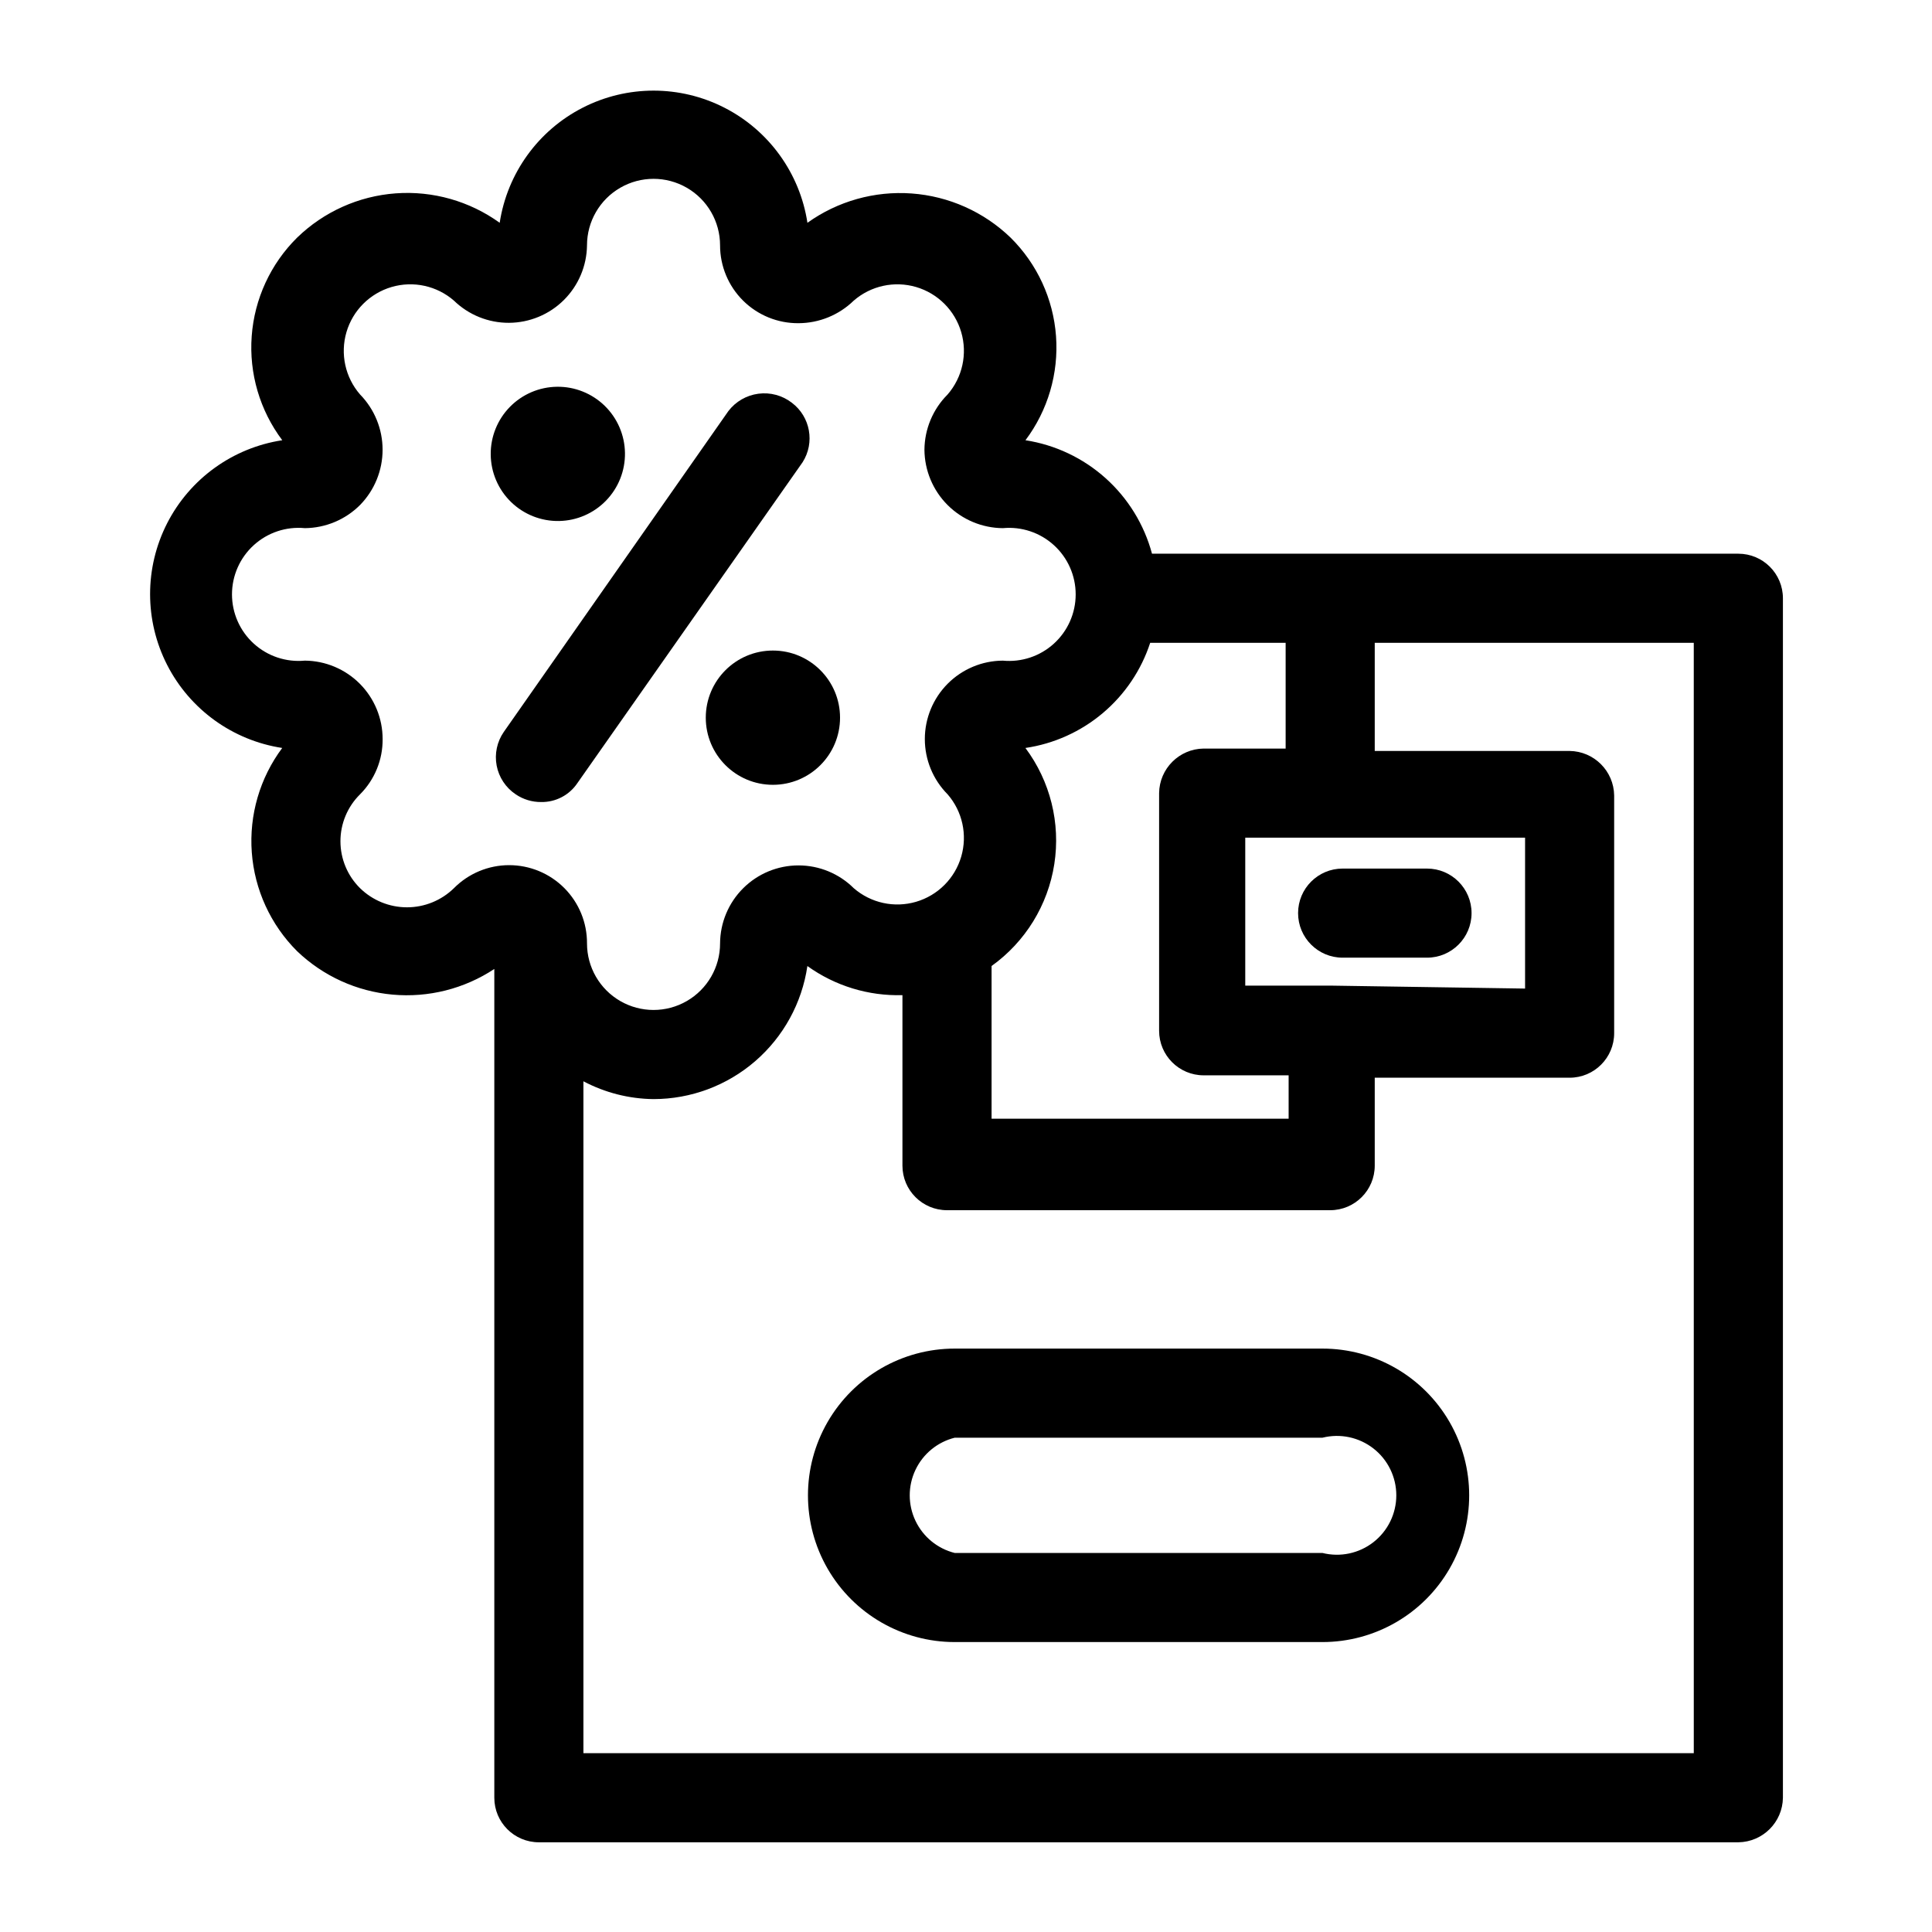
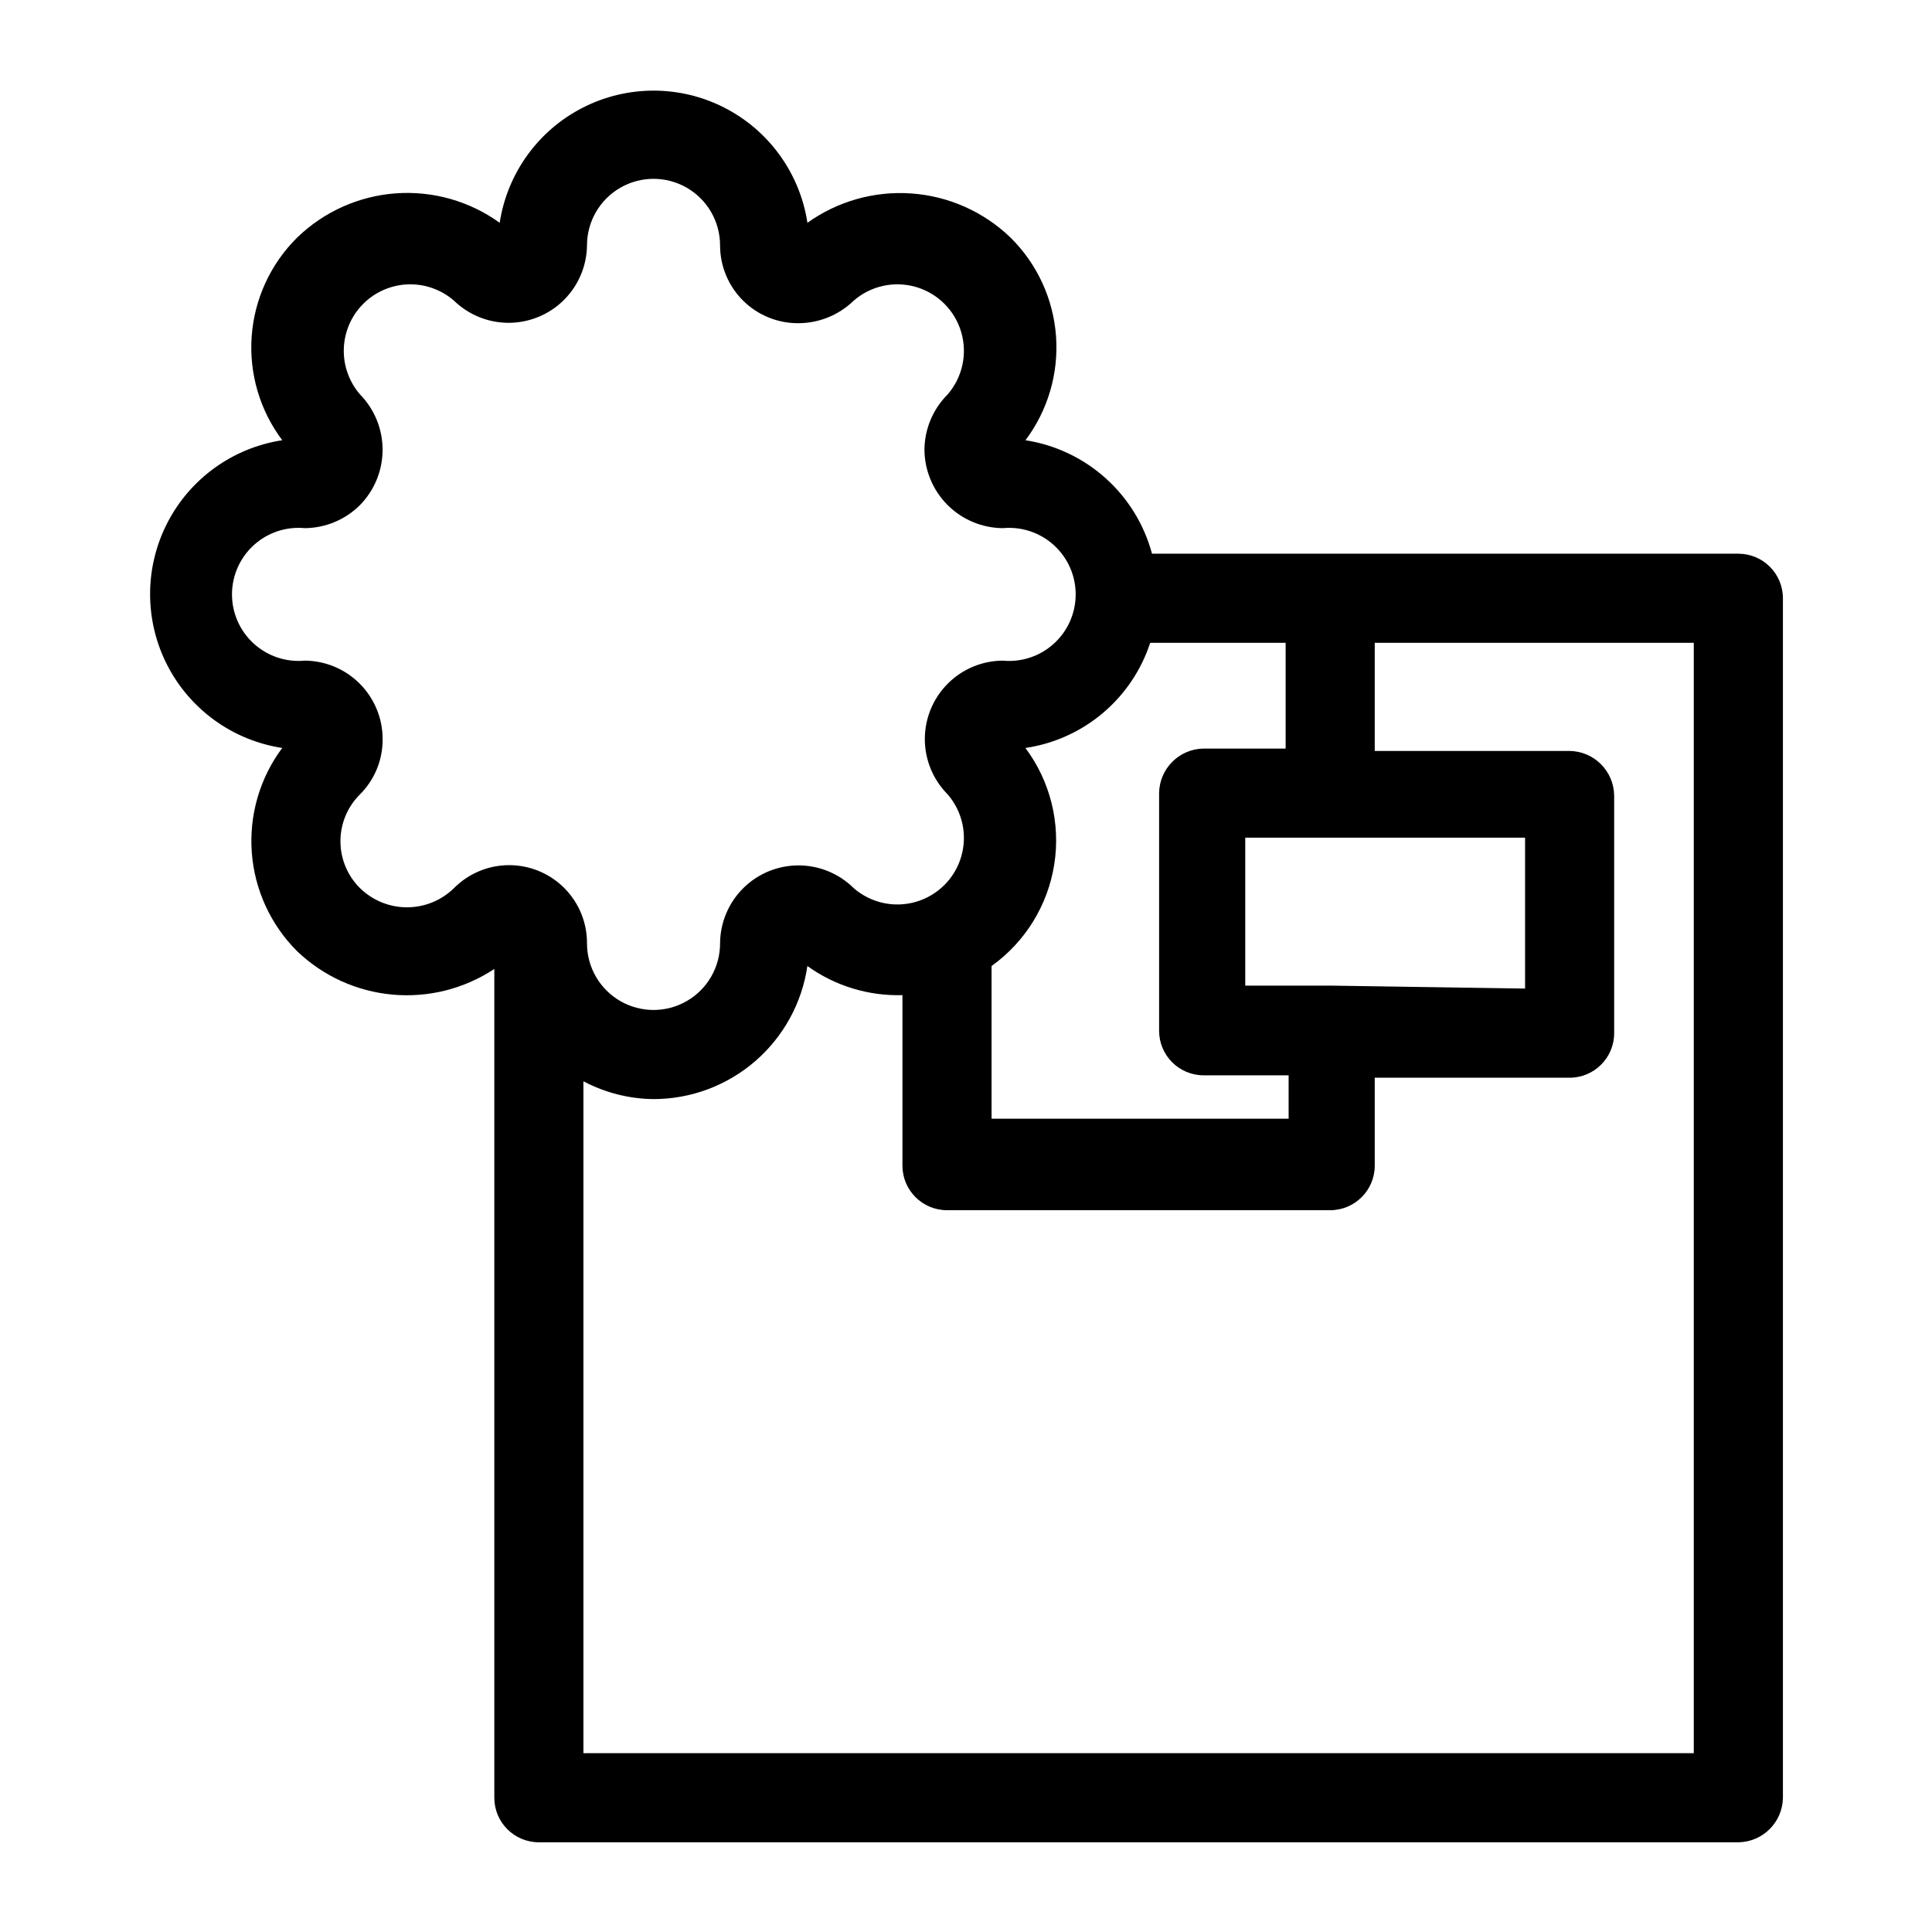
<svg xmlns="http://www.w3.org/2000/svg" fill="#000000" width="800px" height="800px" version="1.1" viewBox="144 144 512 512">
  <g>
-     <path d="m494.46 501.39h-97.453c-13.895 0-26.73 7.41-33.68 19.445-6.945 12.031-6.945 26.855 0 38.887 6.949 12.031 19.785 19.441 33.68 19.441h97.453c13.895 0 26.734-7.41 33.68-19.441s6.945-26.855 0-38.887c-6.945-12.035-19.785-19.445-33.68-19.445zm0 54.16h-97.453c-4.574-1.148-8.391-4.281-10.406-8.543-2.016-4.262-2.016-9.199 0-13.461 2.016-4.262 5.832-7.394 10.406-8.539h97.453c4.707-1.18 9.691-0.125 13.516 2.859 3.824 2.981 6.059 7.562 6.059 12.41 0 4.852-2.234 9.43-6.059 12.414-3.824 2.984-8.809 4.039-13.516 2.859z" />
-     <path d="m522.17 374.18h-22.355c-6.523 0-11.809 5.285-11.809 11.805 0 6.523 5.285 11.809 11.809 11.809h22.355c6.523 0 11.809-5.285 11.809-11.809 0-6.519-5.285-11.805-11.809-11.805z" />
    <path d="m218.79 342.22c-5.926 7.949-8.789 17.766-8.066 27.656 0.723 9.887 4.984 19.184 12 26.188 6.887 6.602 15.812 10.664 25.309 11.52 9.5 0.859 19.008-1.539 26.965-6.797v219.63c0 6.523 5.285 11.809 11.805 11.809h317.88c6.484-0.086 11.723-5.32 11.809-11.809v-317.87c0-6.523-5.289-11.809-11.809-11.809h-155.39c-2.074-7.723-6.348-14.676-12.301-20.016-5.953-5.34-13.332-8.832-21.234-10.055 5.945-7.914 8.82-17.711 8.098-27.582-0.723-9.871-4.996-19.145-12.035-26.105-7.098-6.848-16.371-10.988-26.207-11.707-9.84-0.719-19.617 2.031-27.637 7.769-2-13.105-10.18-24.453-21.98-30.492-11.801-6.043-25.789-6.043-37.59 0-11.805 6.039-19.98 17.387-21.984 30.492-7.984-5.758-17.742-8.52-27.559-7.801-9.816 0.723-19.066 4.875-26.129 11.738-7.035 6.961-11.309 16.234-12.031 26.105-0.727 9.871 2.152 19.668 8.098 27.582-13.105 2-24.453 10.18-30.496 21.98-6.039 11.805-6.039 25.789 0 37.59 6.043 11.805 17.391 19.984 30.496 21.984zm374.08 266.39h-294.26v-178.06c5.731 3.031 12.098 4.652 18.578 4.723 9.898-0.008 19.461-3.574 26.949-10.051 7.484-6.473 12.395-15.422 13.828-25.215 7.324 5.266 16.176 7.977 25.191 7.715v45.184c0 6.519 5.285 11.809 11.809 11.809h101.55-0.004c6.523 0 11.809-5.289 11.809-11.809v-23.301h51.641c6.523 0 11.809-5.285 11.809-11.809v-62.977c-0.086-6.484-5.32-11.723-11.809-11.809h-51.641v-28.652h84.547zm-177.12-266.39c7.559-1.113 14.652-4.312 20.492-9.234s10.195-11.375 12.57-18.633h35.895v28.023h-21.723c-6.488 0.086-11.727 5.324-11.809 11.809v62.977c0 6.519 5.285 11.809 11.809 11.809h22.516v11.492h-78.723v-40.461c8.945-6.402 14.938-16.137 16.625-27.008 1.688-10.867-1.07-21.961-7.652-30.773zm80.766 62.977h-22.512v-39.203h74.156v39.988zm-271.74-121.23c5.5-0.047 10.758-2.25 14.645-6.141 3.828-3.914 5.969-9.168 5.969-14.641s-2.141-10.73-5.969-14.645c-3.938-4.531-5.297-10.758-3.606-16.523 1.688-5.762 6.195-10.266 11.957-11.957s11.988-0.332 16.523 3.606c3.906 3.797 9.148 5.91 14.594 5.883 5.449-0.031 10.668-2.195 14.535-6.035 3.863-3.84 6.07-9.039 6.137-14.488 0-6.301 3.363-12.121 8.816-15.27 5.457-3.152 12.18-3.152 17.633 0 5.457 3.148 8.816 8.969 8.816 15.27 0 5.496 2.195 10.766 6.098 14.641 3.902 3.871 9.188 6.027 14.688 5.984 5.469-0.02 10.719-2.164 14.641-5.984 4.535-3.938 10.762-5.297 16.523-3.606s10.27 6.195 11.957 11.957c1.691 5.766 0.332 11.992-3.606 16.523-3.891 3.887-6.094 9.145-6.141 14.645 0.043 5.5 2.246 10.762 6.133 14.648 3.891 3.891 9.152 6.09 14.652 6.133 4.941-0.469 9.855 1.168 13.527 4.512 3.676 3.34 5.769 8.078 5.769 13.043 0 4.965-2.094 9.703-5.769 13.043-3.672 3.344-8.586 4.981-13.527 4.512-5.492 0.027-10.75 2.227-14.625 6.117-3.871 3.894-6.051 9.16-6.055 14.648-0.004 5.492 2.168 10.762 6.035 14.66 3.938 4.531 5.297 10.758 3.606 16.52-1.688 5.766-6.195 10.27-11.957 11.961-5.762 1.691-11.988 0.332-16.523-3.606-3.898-3.871-9.164-6.039-14.656-6.035-5.492 0.004-10.758 2.18-14.648 6.055s-6.09 9.129-6.121 14.621c0 6.301-3.359 12.121-8.816 15.27-5.453 3.152-12.176 3.152-17.633 0-5.453-3.148-8.816-8.969-8.816-15.27 0.031-5.492-2.129-10.77-6.004-14.664-3.875-3.894-9.145-6.082-14.637-6.078-5.492 0.004-10.758 2.199-14.625 6.102-3.324 3.25-7.789 5.07-12.438 5.07-4.648 0-9.113-1.82-12.438-5.07-3.328-3.285-5.199-7.766-5.199-12.438 0-4.676 1.871-9.156 5.199-12.438 3.875-3.883 6.031-9.16 5.981-14.645 0-5.484-2.168-10.746-6.031-14.641-3.863-3.891-9.109-6.098-14.594-6.141-4.941 0.469-9.855-1.168-13.527-4.512-3.676-3.34-5.769-8.078-5.769-13.043 0-4.965 2.094-9.703 5.769-13.043 3.672-3.344 8.586-4.981 13.527-4.512z" />
-     <path d="m292.15 282.07c4.707-0.082 9.191-2.027 12.465-5.414 3.277-3.383 5.078-7.926 5.008-12.633-0.07-4.711-2.004-9.199-5.375-12.484-3.375-3.285-7.914-5.102-12.621-5.043-4.711 0.055-9.203 1.973-12.5 5.336-3.297 3.363-5.125 7.898-5.082 12.605 0.039 4.746 1.977 9.281 5.375 12.59 3.402 3.312 7.984 5.129 12.73 5.043z" />
-     <path d="m366.62 334.19c0 9.828-7.965 17.793-17.789 17.793-9.828 0-17.793-7.965-17.793-17.793 0-9.824 7.965-17.789 17.793-17.789 9.824 0 17.789 7.965 17.789 17.789" />
-     <path d="m280.66 354.5c1.992 1.355 4.356 2.07 6.769 2.047 3.848 0.059 7.465-1.84 9.602-5.039l59.672-85.02c3.293-5.184 2.062-12.031-2.836-15.742-2.519-1.957-5.719-2.82-8.883-2.406-3.16 0.414-6.027 2.07-7.961 4.609l-59.512 85.02c-1.801 2.602-2.481 5.816-1.891 8.922 0.594 3.109 2.406 5.848 5.039 7.609z" />
  </g>
</svg>